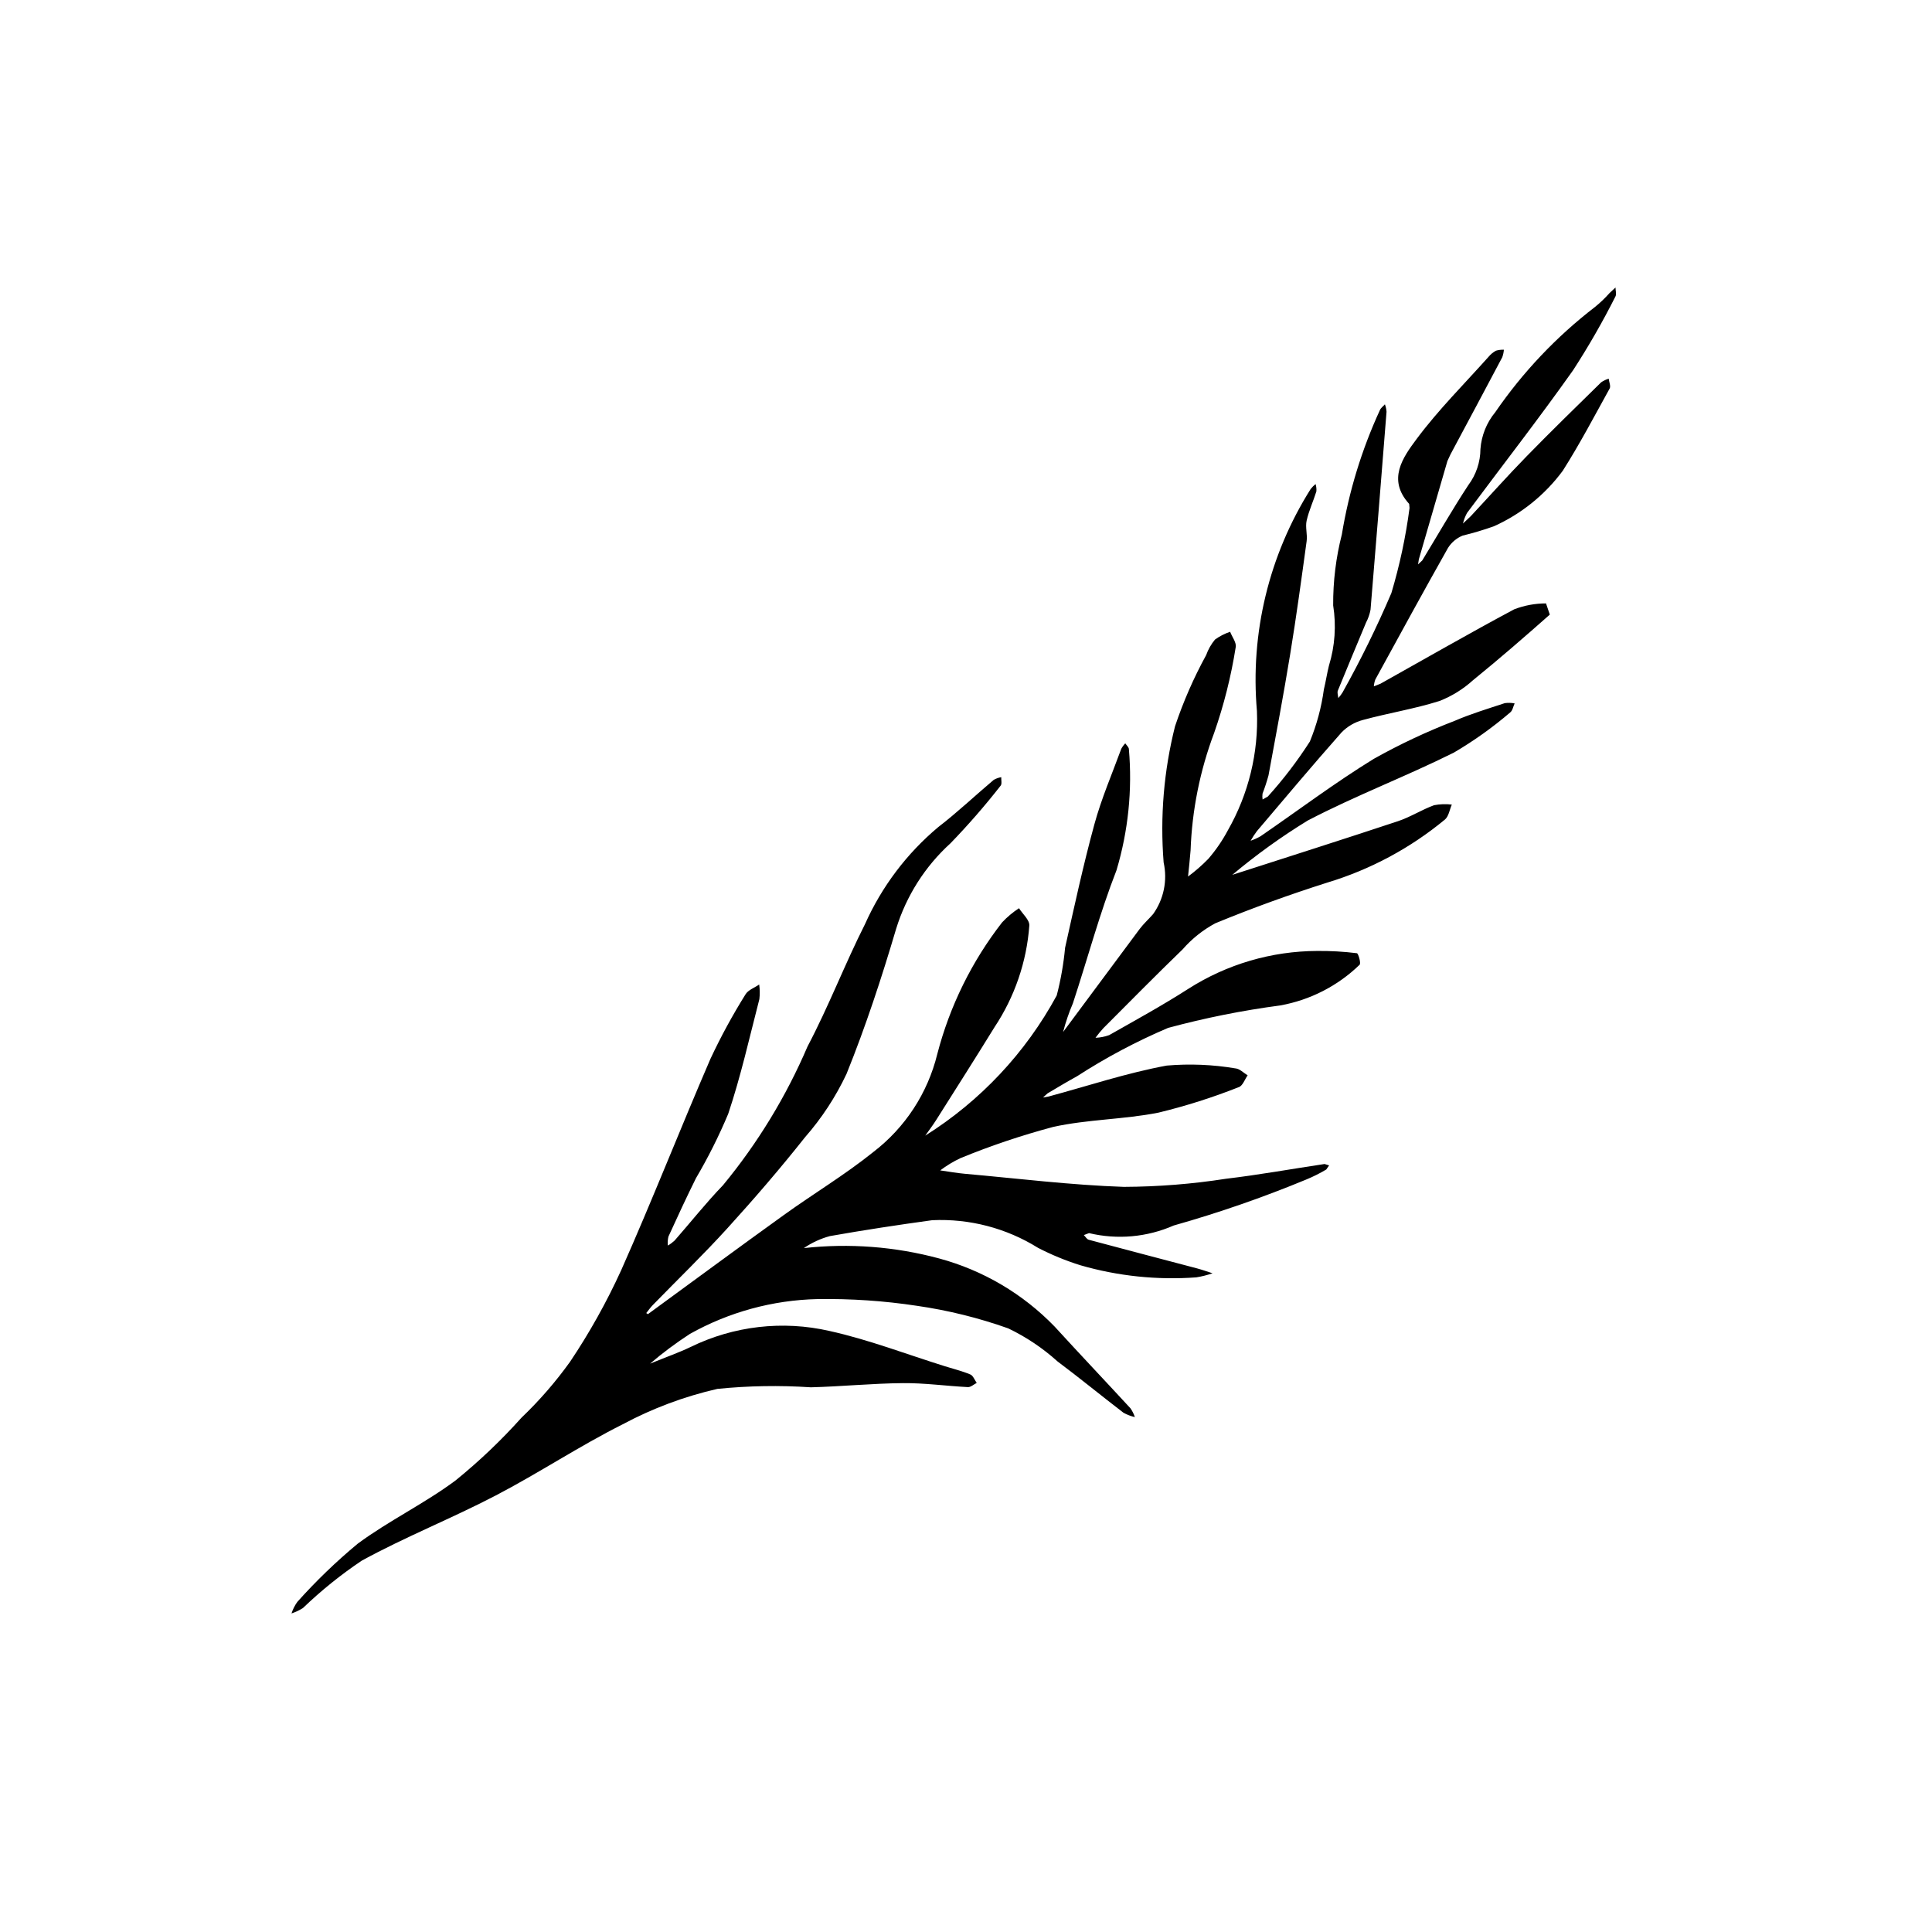
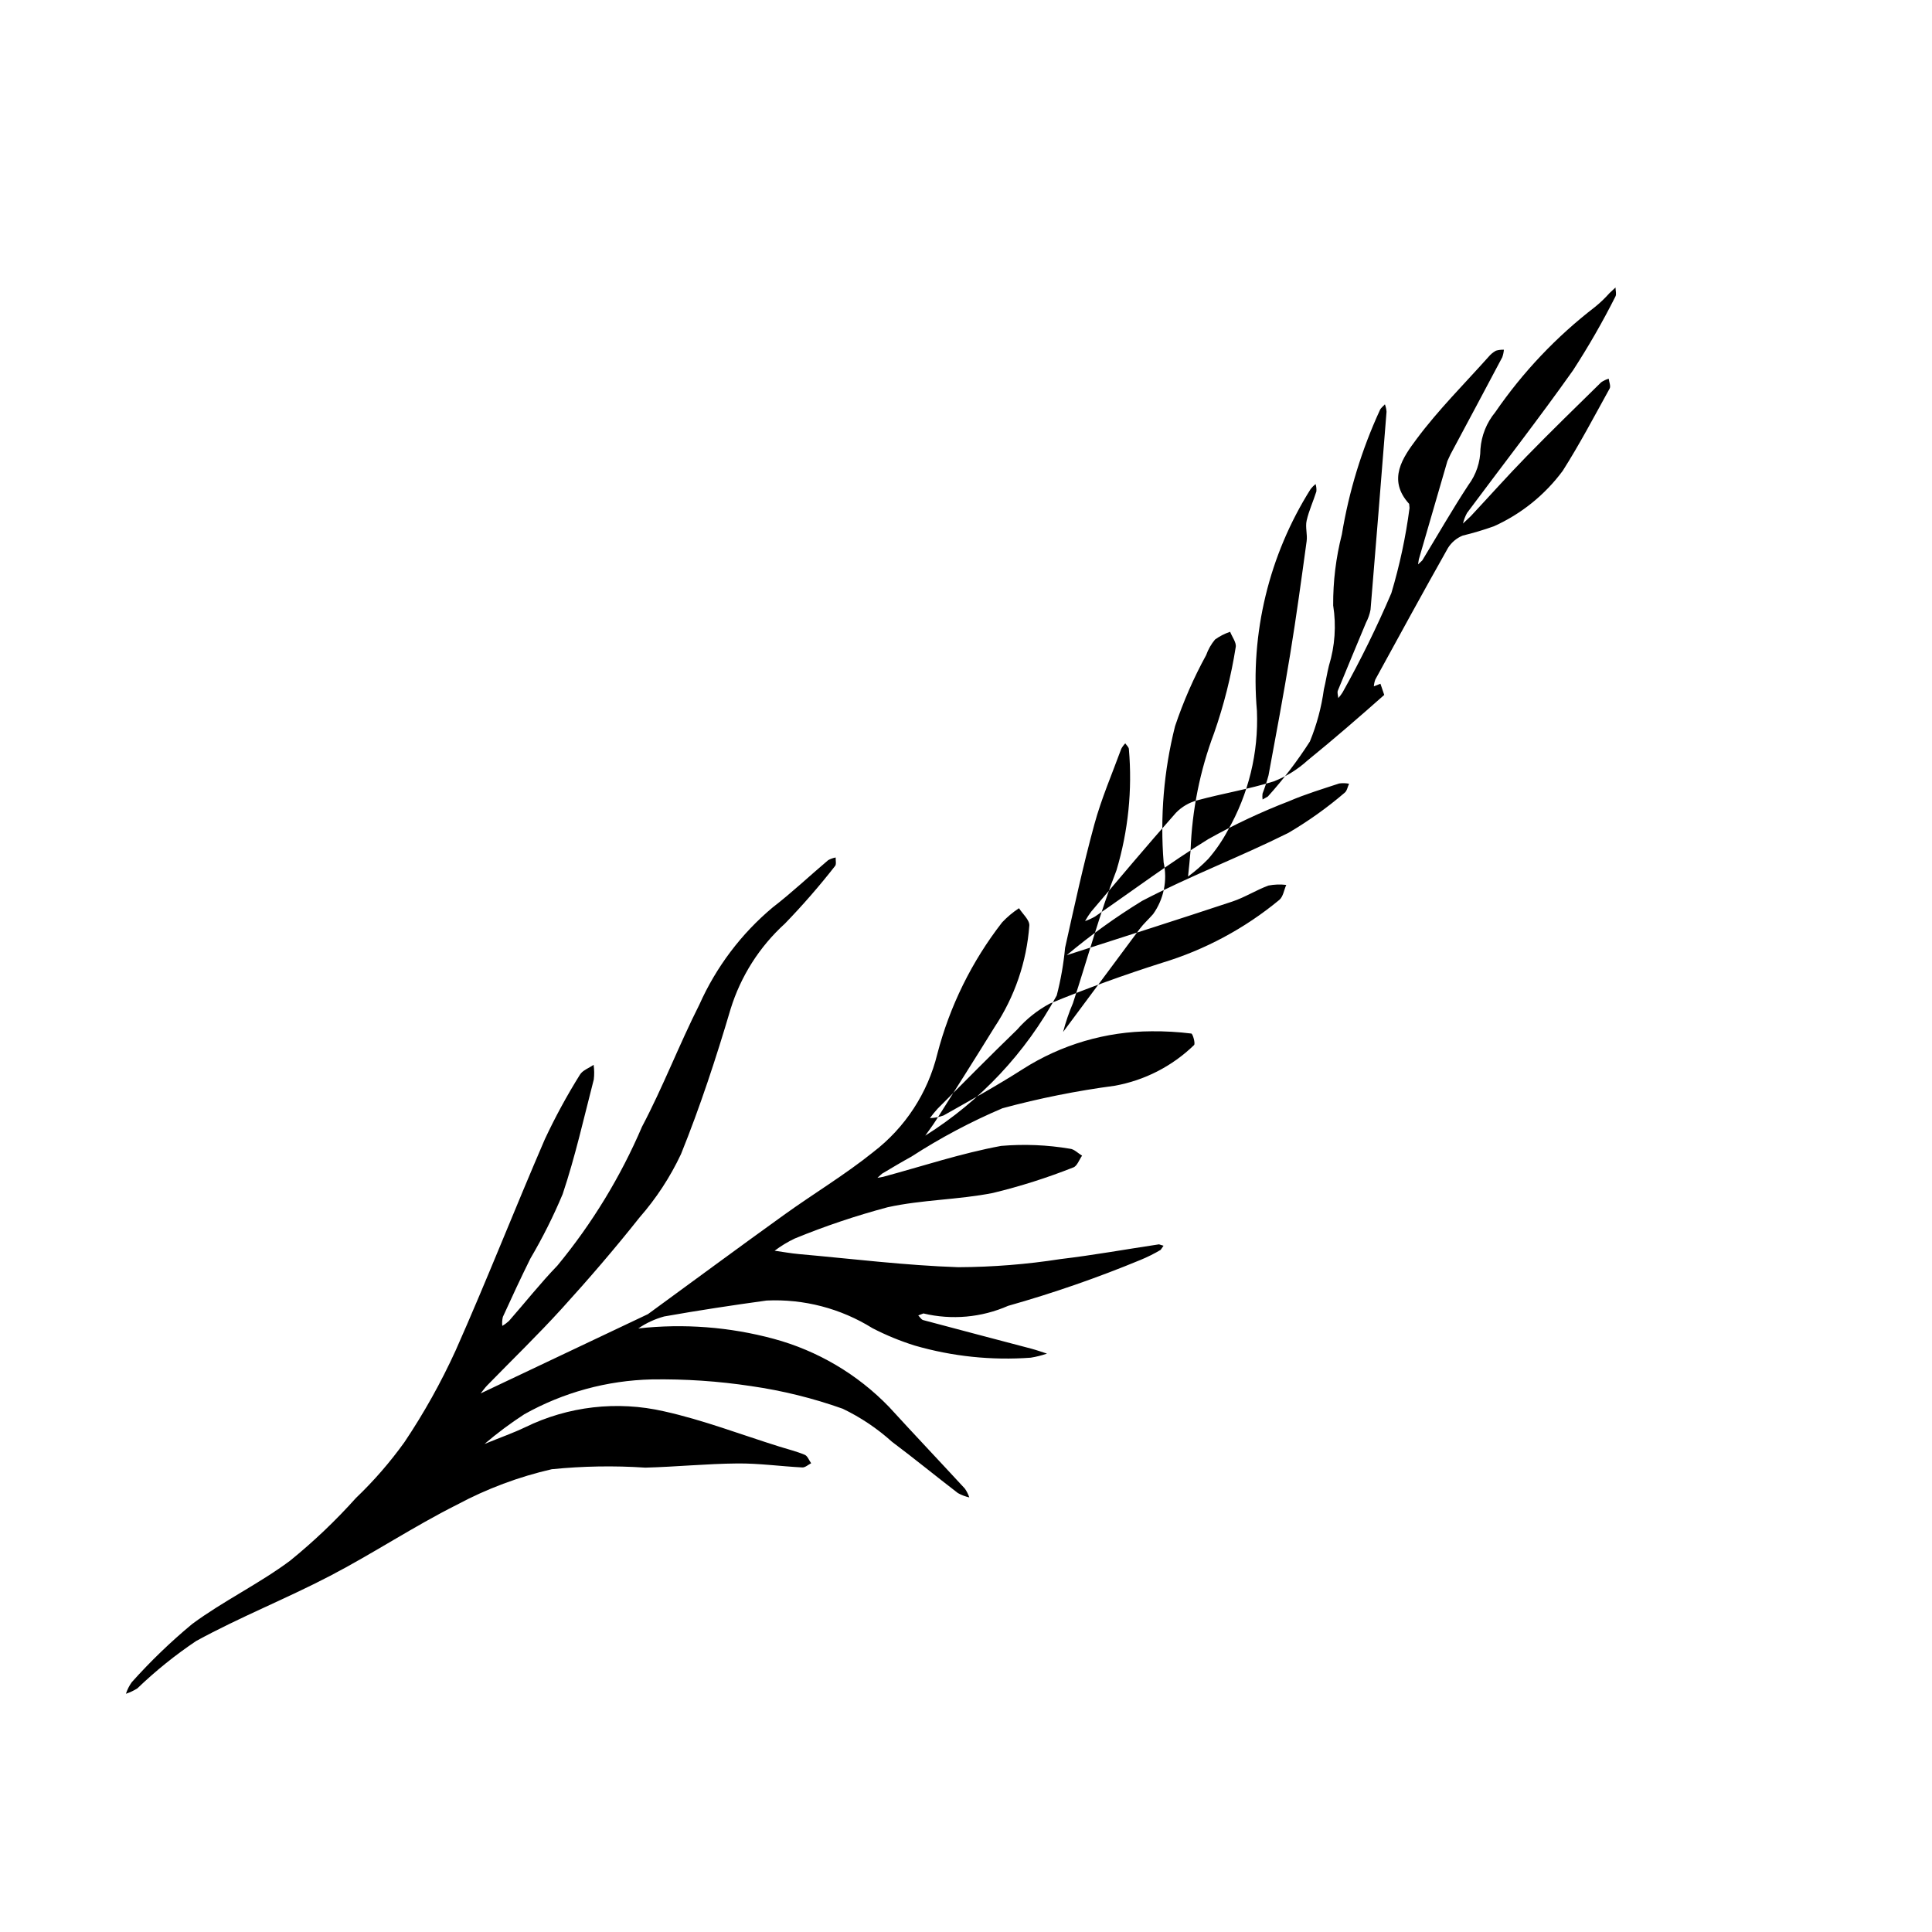
<svg xmlns="http://www.w3.org/2000/svg" fill="#000000" width="800px" height="800px" version="1.1" viewBox="144 144 512 512">
-   <path d="m315.71 492.26c12.02-8.781 23.996-17.625 36.082-26.316 7.82-5.625 16.129-10.609 23.621-16.625v-0.004c8.457-6.469 14.445-15.637 16.977-25.977 3.293-12.684 9.141-24.559 17.184-34.902 1.34-1.422 2.84-2.68 4.473-3.75 0.961 1.527 2.805 3.094 2.738 4.578v-0.004c-0.707 9.641-3.891 18.934-9.242 26.977-5.074 8.227-10.262 16.387-15.43 24.555-0.953 1.512-2.047 2.93-2.914 4.164 14.613-9.176 26.617-21.969 34.844-37.141 1.078-4.148 1.82-8.383 2.219-12.652 2.441-10.934 4.809-21.898 7.758-32.703 1.859-6.816 4.691-13.367 7.129-20.02 0.285-0.531 0.641-1.016 1.062-1.445 0.332 0.516 0.957 1.031 0.957 1.547v-0.004c0.938 10.805-0.176 21.688-3.281 32.078-4.484 11.5-7.684 23.496-11.547 35.242-1.059 2.477-1.93 5.027-2.606 7.633 6.754-9.102 13.512-18.199 20.277-27.289 1.059-1.414 2.41-2.613 3.574-3.953 2.832-3.961 3.844-8.934 2.793-13.684-0.969-12.121 0.051-24.32 3.023-36.109 2.184-6.516 4.941-12.82 8.242-18.844 0.531-1.5 1.324-2.894 2.344-4.121 1.223-0.887 2.578-1.582 4.012-2.059 0.527 1.375 1.734 2.898 1.473 4.102-1.219 7.719-3.129 15.316-5.707 22.695-3.758 9.965-5.867 20.477-6.246 31.117-0.172 2.316-0.449 4.637-0.676 6.945 1.91-1.41 3.703-2.973 5.359-4.672 2.008-2.32 3.75-4.859 5.191-7.57 5.488-9.609 8.16-20.566 7.707-31.621-1.805-20.637 3.191-41.293 14.23-58.82 0.387-0.492 0.824-0.941 1.312-1.332 0.195 0.633 0.266 1.297 0.211 1.957-0.812 2.598-1.988 5.106-2.582 7.746-0.387 1.727 0.246 3.664 0 5.449-1.367 9.969-2.719 19.945-4.348 29.875-1.758 10.754-3.769 21.461-5.754 32.176-0.445 1.637-0.973 3.254-1.586 4.836-0.07 0.52-0.066 1.043 0.016 1.559l1.383-0.781h0.004c4.109-4.543 7.836-9.422 11.141-14.582 1.82-4.422 3.066-9.059 3.711-13.797 0.512-2.102 0.828-4.25 1.352-6.348h0.004c1.578-5.156 1.957-10.602 1.109-15.926-0.039-6.352 0.734-12.68 2.305-18.828 1.867-11.359 5.25-22.414 10.055-32.871 0.227-0.613 0.891-1.062 1.352-1.59 0.238 0.633 0.383 1.297 0.43 1.973-1.375 17.48-2.789 34.961-4.238 52.438l0.004-0.004c-0.227 1.195-0.625 2.352-1.191 3.426-2.488 6.012-5.027 12-7.473 18.027-0.227 0.555 0.066 1.316 0.117 1.984v0.004c0.426-0.473 0.809-0.98 1.141-1.52 4.766-8.527 9.078-17.305 12.918-26.289 2.207-7.383 3.82-14.93 4.82-22.57l-0.102-1.086c-5.898-6.465-1.625-12.355 1.98-17.199 5.742-7.719 12.641-14.582 19.07-21.785 0.543-0.656 1.203-1.203 1.949-1.613 0.684-0.199 1.395-0.285 2.106-0.254-0.055 0.684-0.199 1.355-0.434 2-4.547 8.578-9.113 17.148-13.703 25.703l-0.832 1.797c-2.539 8.676-5.062 17.352-7.566 26.035l-0.207 1.348 1.109-1.043c4.066-6.668 7.938-13.461 12.223-19.98 2.055-2.754 3.176-6.094 3.195-9.531 0.266-3.578 1.633-6.992 3.918-9.762 7.297-10.621 16.211-20.031 26.422-27.887 1.387-1.121 2.676-2.352 3.859-3.684l1.594-1.484c0.008 0.805 0.316 1.773-0.02 2.383-3.387 6.719-7.137 13.25-11.234 19.562-9.062 12.805-18.715 25.191-28.078 37.781v-0.004c-0.488 0.887-0.852 1.836-1.086 2.824l2.062-1.949c4.949-5.301 9.773-10.719 14.84-15.906 6.469-6.629 13.113-13.09 19.723-19.578 0.609-0.422 1.285-0.742 1.996-0.945 0.102 0.879 0.594 1.977 0.242 2.609-4.043 7.32-7.945 14.738-12.422 21.789-4.723 6.391-11.012 11.457-18.258 14.711-2.715 0.969-5.477 1.793-8.273 2.469-1.605 0.656-2.965 1.805-3.887 3.277-6.523 11.559-12.879 23.219-19.254 34.863-0.215 0.578-0.348 1.188-0.387 1.805l1.742-0.688c11.801-6.602 23.52-13.348 35.441-19.719 2.691-1.039 5.551-1.57 8.438-1.57l1.008 2.965c-6.664 5.898-13.391 11.738-20.301 17.348v-0.004c-2.606 2.375-5.625 4.254-8.906 5.543-6.621 2.094-13.547 3.199-20.266 5.023h0.004c-2.18 0.559-4.164 1.711-5.731 3.324-7.617 8.602-15 17.41-22.438 26.168-0.605 0.809-1.16 1.656-1.652 2.535 0.914-0.32 1.801-0.723 2.644-1.203 10.004-6.875 19.73-14.199 30.059-20.547l0.004 0.004c6.871-3.852 14.012-7.203 21.367-10.035 4.305-1.855 8.824-3.219 13.285-4.691h-0.004c0.871-0.121 1.754-0.098 2.613 0.07-0.383 0.816-0.547 1.922-1.184 2.398-4.652 3.984-9.648 7.547-14.934 10.648-12.742 6.348-26.133 11.422-38.742 18.008h0.004c-7.004 4.293-13.68 9.102-19.969 14.383 15.012-4.844 29.488-9.434 43.898-14.219 3.289-1.094 6.289-3.031 9.555-4.231v-0.004c1.555-0.301 3.148-0.359 4.723-0.168-0.59 1.344-0.816 3.113-1.824 3.961-9.172 7.586-19.762 13.266-31.152 16.703-10.027 3.184-19.949 6.773-29.676 10.781h-0.004c-3.293 1.766-6.238 4.113-8.691 6.93-7.109 6.871-14.051 13.918-21.035 20.918-0.727 0.801-1.41 1.637-2.051 2.508 1.238-0.043 2.461-0.281 3.625-0.707 7.047-3.992 14.16-7.898 20.977-12.266 10.199-6.516 22.039-9.996 34.141-10.039 3.519-0.035 7.039 0.164 10.531 0.598 0.387 0.047 1.137 2.652 0.723 3.059-5.781 5.606-13.105 9.359-21.035 10.781-10.027 1.328-19.957 3.316-29.723 5.953-8.398 3.574-16.469 7.859-24.129 12.816-2.641 1.453-5.227 3-7.816 4.543l-1.203 1.086 1.504-0.266c10.414-2.809 20.711-6.246 31.285-8.195h0.004c6.078-0.52 12.195-0.27 18.211 0.746 1.121 0.086 2.16 1.199 3.234 1.84-0.766 1.074-1.309 2.769-2.332 3.125v-0.004c-6.926 2.746-14.035 5.004-21.277 6.758-9.203 1.832-18.801 1.77-27.945 3.797-8.363 2.231-16.574 4.992-24.578 8.277-1.887 0.895-3.676 1.98-5.344 3.238 2.172 0.301 4.332 0.707 6.512 0.898 14.07 1.25 28.121 3 42.219 3.473l0.004-0.004c9.047-0.039 18.082-0.758 27.02-2.152 8.73-1.031 17.395-2.606 26.098-3.906l1.211 0.367-0.754 1.086v0.004c-1.703 1.016-3.481 1.902-5.312 2.656-11.461 4.746-23.188 8.812-35.121 12.184-7.062 3.102-14.945 3.809-22.445 2.016l-1.371 0.52c0.43 0.426 0.797 1.109 1.305 1.242 9.547 2.562 19.113 5.051 28.668 7.578 1.398 0.371 2.762 0.867 4.141 1.305-1.406 0.484-2.852 0.848-4.316 1.082-10.355 0.758-20.762-0.328-30.734-3.215-3.859-1.207-7.609-2.75-11.203-4.609-8.387-5.227-18.164-7.781-28.039-7.324-9.07 1.246-18.137 2.621-27.148 4.219-2.449 0.668-4.773 1.738-6.867 3.176 12.02-1.336 24.184-0.406 35.863 2.746 11.641 3.144 22.211 9.383 30.594 18.051 6.648 7.277 13.434 14.43 20.113 21.676v0.004c0.488 0.711 0.875 1.484 1.148 2.305-1.059-0.238-2.078-0.629-3.023-1.156-5.859-4.492-11.57-9.176-17.477-13.602-3.91-3.523-8.301-6.469-13.043-8.746-7.852-2.793-15.965-4.797-24.215-5.988-8.73-1.324-17.555-1.918-26.379-1.781-11.848 0.27-23.445 3.441-33.781 9.23-3.688 2.391-7.215 5.023-10.555 7.879 4.434-1.812 7.68-2.941 10.75-4.422v0.004c11.418-5.586 24.406-7.082 36.797-4.242 10.383 2.297 20.418 6.176 30.609 9.355 2.246 0.707 4.551 1.266 6.715 2.172 0.746 0.312 1.141 1.469 1.695 2.238-0.781 0.391-1.582 1.152-2.34 1.113-5.742-0.293-11.477-1.109-17.207-1.055-8.148 0.07-16.293 0.898-24.445 1.109v-0.004c-8.246-0.547-16.523-0.406-24.746 0.422-8.742 2-17.18 5.156-25.09 9.387-11.48 5.762-22.254 12.926-33.656 18.871-11.66 6.078-23.965 10.953-35.492 17.262l0.004-0.004c-5.555 3.727-10.773 7.934-15.598 12.566-0.945 0.594-1.961 1.074-3.023 1.426 0.352-1.09 0.871-2.121 1.539-3.055 4.945-5.535 10.301-10.695 16.012-15.434 8.277-6.121 17.734-10.645 25.98-16.797v-0.004c6.234-5.059 12.055-10.602 17.414-16.582 4.738-4.527 9.047-9.488 12.867-14.812 5.172-7.711 9.707-15.832 13.559-24.281 8.227-18.508 15.609-37.395 23.645-55.992 2.75-5.875 5.848-11.578 9.285-17.082 0.691-1.184 2.398-1.77 3.637-2.633h0.004c0.184 1.285 0.203 2.59 0.047 3.875-2.625 10.16-4.918 20.441-8.246 30.371v0.004c-2.465 5.879-5.324 11.586-8.559 17.082-2.531 5.106-4.926 10.277-7.293 15.465-0.188 0.777-0.238 1.582-0.152 2.379 0.641-0.371 1.234-0.812 1.777-1.312 4.289-4.887 8.328-10.004 12.836-14.676 9.188-11.133 16.734-23.523 22.414-36.793 5.57-10.543 9.848-21.766 15.227-32.414v-0.004c4.434-9.922 11.062-18.711 19.395-25.691 5.094-3.922 9.785-8.363 14.703-12.52 0.621-0.352 1.297-0.594 2-0.719-0.039 0.766 0.23 1.789-0.164 2.258-4.152 5.312-8.582 10.402-13.27 15.25-6.758 6.133-11.738 13.969-14.426 22.691-3.836 12.977-8.07 25.887-13.137 38.422-2.863 6.086-6.562 11.738-10.996 16.797-6.551 8.27-13.445 16.277-20.539 24.082-6.371 7.016-13.199 13.609-19.816 20.402-0.637 0.652-1.156 1.41-1.734 2.125z" />
+   <path d="m315.71 492.26c12.02-8.781 23.996-17.625 36.082-26.316 7.82-5.625 16.129-10.609 23.621-16.625v-0.004c8.457-6.469 14.445-15.637 16.977-25.977 3.293-12.684 9.141-24.559 17.184-34.902 1.34-1.422 2.84-2.68 4.473-3.75 0.961 1.527 2.805 3.094 2.738 4.578v-0.004c-0.707 9.641-3.891 18.934-9.242 26.977-5.074 8.227-10.262 16.387-15.43 24.555-0.953 1.512-2.047 2.93-2.914 4.164 14.613-9.176 26.617-21.969 34.844-37.141 1.078-4.148 1.82-8.383 2.219-12.652 2.441-10.934 4.809-21.898 7.758-32.703 1.859-6.816 4.691-13.367 7.129-20.02 0.285-0.531 0.641-1.016 1.062-1.445 0.332 0.516 0.957 1.031 0.957 1.547v-0.004c0.938 10.805-0.176 21.688-3.281 32.078-4.484 11.5-7.684 23.496-11.547 35.242-1.059 2.477-1.93 5.027-2.606 7.633 6.754-9.102 13.512-18.199 20.277-27.289 1.059-1.414 2.41-2.613 3.574-3.953 2.832-3.961 3.844-8.934 2.793-13.684-0.969-12.121 0.051-24.32 3.023-36.109 2.184-6.516 4.941-12.82 8.242-18.844 0.531-1.5 1.324-2.894 2.344-4.121 1.223-0.887 2.578-1.582 4.012-2.059 0.527 1.375 1.734 2.898 1.473 4.102-1.219 7.719-3.129 15.316-5.707 22.695-3.758 9.965-5.867 20.477-6.246 31.117-0.172 2.316-0.449 4.637-0.676 6.945 1.91-1.41 3.703-2.973 5.359-4.672 2.008-2.32 3.75-4.859 5.191-7.57 5.488-9.609 8.16-20.566 7.707-31.621-1.805-20.637 3.191-41.293 14.23-58.82 0.387-0.492 0.824-0.941 1.312-1.332 0.195 0.633 0.266 1.297 0.211 1.957-0.812 2.598-1.988 5.106-2.582 7.746-0.387 1.727 0.246 3.664 0 5.449-1.367 9.969-2.719 19.945-4.348 29.875-1.758 10.754-3.769 21.461-5.754 32.176-0.445 1.637-0.973 3.254-1.586 4.836-0.07 0.52-0.066 1.043 0.016 1.559l1.383-0.781h0.004c4.109-4.543 7.836-9.422 11.141-14.582 1.82-4.422 3.066-9.059 3.711-13.797 0.512-2.102 0.828-4.25 1.352-6.348h0.004c1.578-5.156 1.957-10.602 1.109-15.926-0.039-6.352 0.734-12.68 2.305-18.828 1.867-11.359 5.25-22.414 10.055-32.871 0.227-0.613 0.891-1.062 1.352-1.59 0.238 0.633 0.383 1.297 0.43 1.973-1.375 17.48-2.789 34.961-4.238 52.438l0.004-0.004c-0.227 1.195-0.625 2.352-1.191 3.426-2.488 6.012-5.027 12-7.473 18.027-0.227 0.555 0.066 1.316 0.117 1.984v0.004c0.426-0.473 0.809-0.98 1.141-1.52 4.766-8.527 9.078-17.305 12.918-26.289 2.207-7.383 3.82-14.93 4.82-22.57l-0.102-1.086c-5.898-6.465-1.625-12.355 1.98-17.199 5.742-7.719 12.641-14.582 19.07-21.785 0.543-0.656 1.203-1.203 1.949-1.613 0.684-0.199 1.395-0.285 2.106-0.254-0.055 0.684-0.199 1.355-0.434 2-4.547 8.578-9.113 17.148-13.703 25.703l-0.832 1.797c-2.539 8.676-5.062 17.352-7.566 26.035l-0.207 1.348 1.109-1.043c4.066-6.668 7.938-13.461 12.223-19.98 2.055-2.754 3.176-6.094 3.195-9.531 0.266-3.578 1.633-6.992 3.918-9.762 7.297-10.621 16.211-20.031 26.422-27.887 1.387-1.121 2.676-2.352 3.859-3.684l1.594-1.484c0.008 0.805 0.316 1.773-0.02 2.383-3.387 6.719-7.137 13.25-11.234 19.562-9.062 12.805-18.715 25.191-28.078 37.781v-0.004c-0.488 0.887-0.852 1.836-1.086 2.824l2.062-1.949c4.949-5.301 9.773-10.719 14.84-15.906 6.469-6.629 13.113-13.09 19.723-19.578 0.609-0.422 1.285-0.742 1.996-0.945 0.102 0.879 0.594 1.977 0.242 2.609-4.043 7.32-7.945 14.738-12.422 21.789-4.723 6.391-11.012 11.457-18.258 14.711-2.715 0.969-5.477 1.793-8.273 2.469-1.605 0.656-2.965 1.805-3.887 3.277-6.523 11.559-12.879 23.219-19.254 34.863-0.215 0.578-0.348 1.188-0.387 1.805l1.742-0.688l1.008 2.965c-6.664 5.898-13.391 11.738-20.301 17.348v-0.004c-2.606 2.375-5.625 4.254-8.906 5.543-6.621 2.094-13.547 3.199-20.266 5.023h0.004c-2.18 0.559-4.164 1.711-5.731 3.324-7.617 8.602-15 17.41-22.438 26.168-0.605 0.809-1.16 1.656-1.652 2.535 0.914-0.32 1.801-0.723 2.644-1.203 10.004-6.875 19.73-14.199 30.059-20.547l0.004 0.004c6.871-3.852 14.012-7.203 21.367-10.035 4.305-1.855 8.824-3.219 13.285-4.691h-0.004c0.871-0.121 1.754-0.098 2.613 0.07-0.383 0.816-0.547 1.922-1.184 2.398-4.652 3.984-9.648 7.547-14.934 10.648-12.742 6.348-26.133 11.422-38.742 18.008h0.004c-7.004 4.293-13.68 9.102-19.969 14.383 15.012-4.844 29.488-9.434 43.898-14.219 3.289-1.094 6.289-3.031 9.555-4.231v-0.004c1.555-0.301 3.148-0.359 4.723-0.168-0.59 1.344-0.816 3.113-1.824 3.961-9.172 7.586-19.762 13.266-31.152 16.703-10.027 3.184-19.949 6.773-29.676 10.781h-0.004c-3.293 1.766-6.238 4.113-8.691 6.93-7.109 6.871-14.051 13.918-21.035 20.918-0.727 0.801-1.41 1.637-2.051 2.508 1.238-0.043 2.461-0.281 3.625-0.707 7.047-3.992 14.16-7.898 20.977-12.266 10.199-6.516 22.039-9.996 34.141-10.039 3.519-0.035 7.039 0.164 10.531 0.598 0.387 0.047 1.137 2.652 0.723 3.059-5.781 5.606-13.105 9.359-21.035 10.781-10.027 1.328-19.957 3.316-29.723 5.953-8.398 3.574-16.469 7.859-24.129 12.816-2.641 1.453-5.227 3-7.816 4.543l-1.203 1.086 1.504-0.266c10.414-2.809 20.711-6.246 31.285-8.195h0.004c6.078-0.52 12.195-0.27 18.211 0.746 1.121 0.086 2.16 1.199 3.234 1.84-0.766 1.074-1.309 2.769-2.332 3.125v-0.004c-6.926 2.746-14.035 5.004-21.277 6.758-9.203 1.832-18.801 1.77-27.945 3.797-8.363 2.231-16.574 4.992-24.578 8.277-1.887 0.895-3.676 1.98-5.344 3.238 2.172 0.301 4.332 0.707 6.512 0.898 14.07 1.25 28.121 3 42.219 3.473l0.004-0.004c9.047-0.039 18.082-0.758 27.02-2.152 8.73-1.031 17.395-2.606 26.098-3.906l1.211 0.367-0.754 1.086v0.004c-1.703 1.016-3.481 1.902-5.312 2.656-11.461 4.746-23.188 8.812-35.121 12.184-7.062 3.102-14.945 3.809-22.445 2.016l-1.371 0.52c0.43 0.426 0.797 1.109 1.305 1.242 9.547 2.562 19.113 5.051 28.668 7.578 1.398 0.371 2.762 0.867 4.141 1.305-1.406 0.484-2.852 0.848-4.316 1.082-10.355 0.758-20.762-0.328-30.734-3.215-3.859-1.207-7.609-2.75-11.203-4.609-8.387-5.227-18.164-7.781-28.039-7.324-9.07 1.246-18.137 2.621-27.148 4.219-2.449 0.668-4.773 1.738-6.867 3.176 12.02-1.336 24.184-0.406 35.863 2.746 11.641 3.144 22.211 9.383 30.594 18.051 6.648 7.277 13.434 14.43 20.113 21.676v0.004c0.488 0.711 0.875 1.484 1.148 2.305-1.059-0.238-2.078-0.629-3.023-1.156-5.859-4.492-11.57-9.176-17.477-13.602-3.91-3.523-8.301-6.469-13.043-8.746-7.852-2.793-15.965-4.797-24.215-5.988-8.73-1.324-17.555-1.918-26.379-1.781-11.848 0.27-23.445 3.441-33.781 9.23-3.688 2.391-7.215 5.023-10.555 7.879 4.434-1.812 7.68-2.941 10.75-4.422v0.004c11.418-5.586 24.406-7.082 36.797-4.242 10.383 2.297 20.418 6.176 30.609 9.355 2.246 0.707 4.551 1.266 6.715 2.172 0.746 0.312 1.141 1.469 1.695 2.238-0.781 0.391-1.582 1.152-2.34 1.113-5.742-0.293-11.477-1.109-17.207-1.055-8.148 0.07-16.293 0.898-24.445 1.109v-0.004c-8.246-0.547-16.523-0.406-24.746 0.422-8.742 2-17.18 5.156-25.09 9.387-11.48 5.762-22.254 12.926-33.656 18.871-11.66 6.078-23.965 10.953-35.492 17.262l0.004-0.004c-5.555 3.727-10.773 7.934-15.598 12.566-0.945 0.594-1.961 1.074-3.023 1.426 0.352-1.09 0.871-2.121 1.539-3.055 4.945-5.535 10.301-10.695 16.012-15.434 8.277-6.121 17.734-10.645 25.98-16.797v-0.004c6.234-5.059 12.055-10.602 17.414-16.582 4.738-4.527 9.047-9.488 12.867-14.812 5.172-7.711 9.707-15.832 13.559-24.281 8.227-18.508 15.609-37.395 23.645-55.992 2.75-5.875 5.848-11.578 9.285-17.082 0.691-1.184 2.398-1.77 3.637-2.633h0.004c0.184 1.285 0.203 2.59 0.047 3.875-2.625 10.16-4.918 20.441-8.246 30.371v0.004c-2.465 5.879-5.324 11.586-8.559 17.082-2.531 5.106-4.926 10.277-7.293 15.465-0.188 0.777-0.238 1.582-0.152 2.379 0.641-0.371 1.234-0.812 1.777-1.312 4.289-4.887 8.328-10.004 12.836-14.676 9.188-11.133 16.734-23.523 22.414-36.793 5.57-10.543 9.848-21.766 15.227-32.414v-0.004c4.434-9.922 11.062-18.711 19.395-25.691 5.094-3.922 9.785-8.363 14.703-12.52 0.621-0.352 1.297-0.594 2-0.719-0.039 0.766 0.23 1.789-0.164 2.258-4.152 5.312-8.582 10.402-13.27 15.25-6.758 6.133-11.738 13.969-14.426 22.691-3.836 12.977-8.07 25.887-13.137 38.422-2.863 6.086-6.562 11.738-10.996 16.797-6.551 8.27-13.445 16.277-20.539 24.082-6.371 7.016-13.199 13.609-19.816 20.402-0.637 0.652-1.156 1.41-1.734 2.125z" />
</svg>